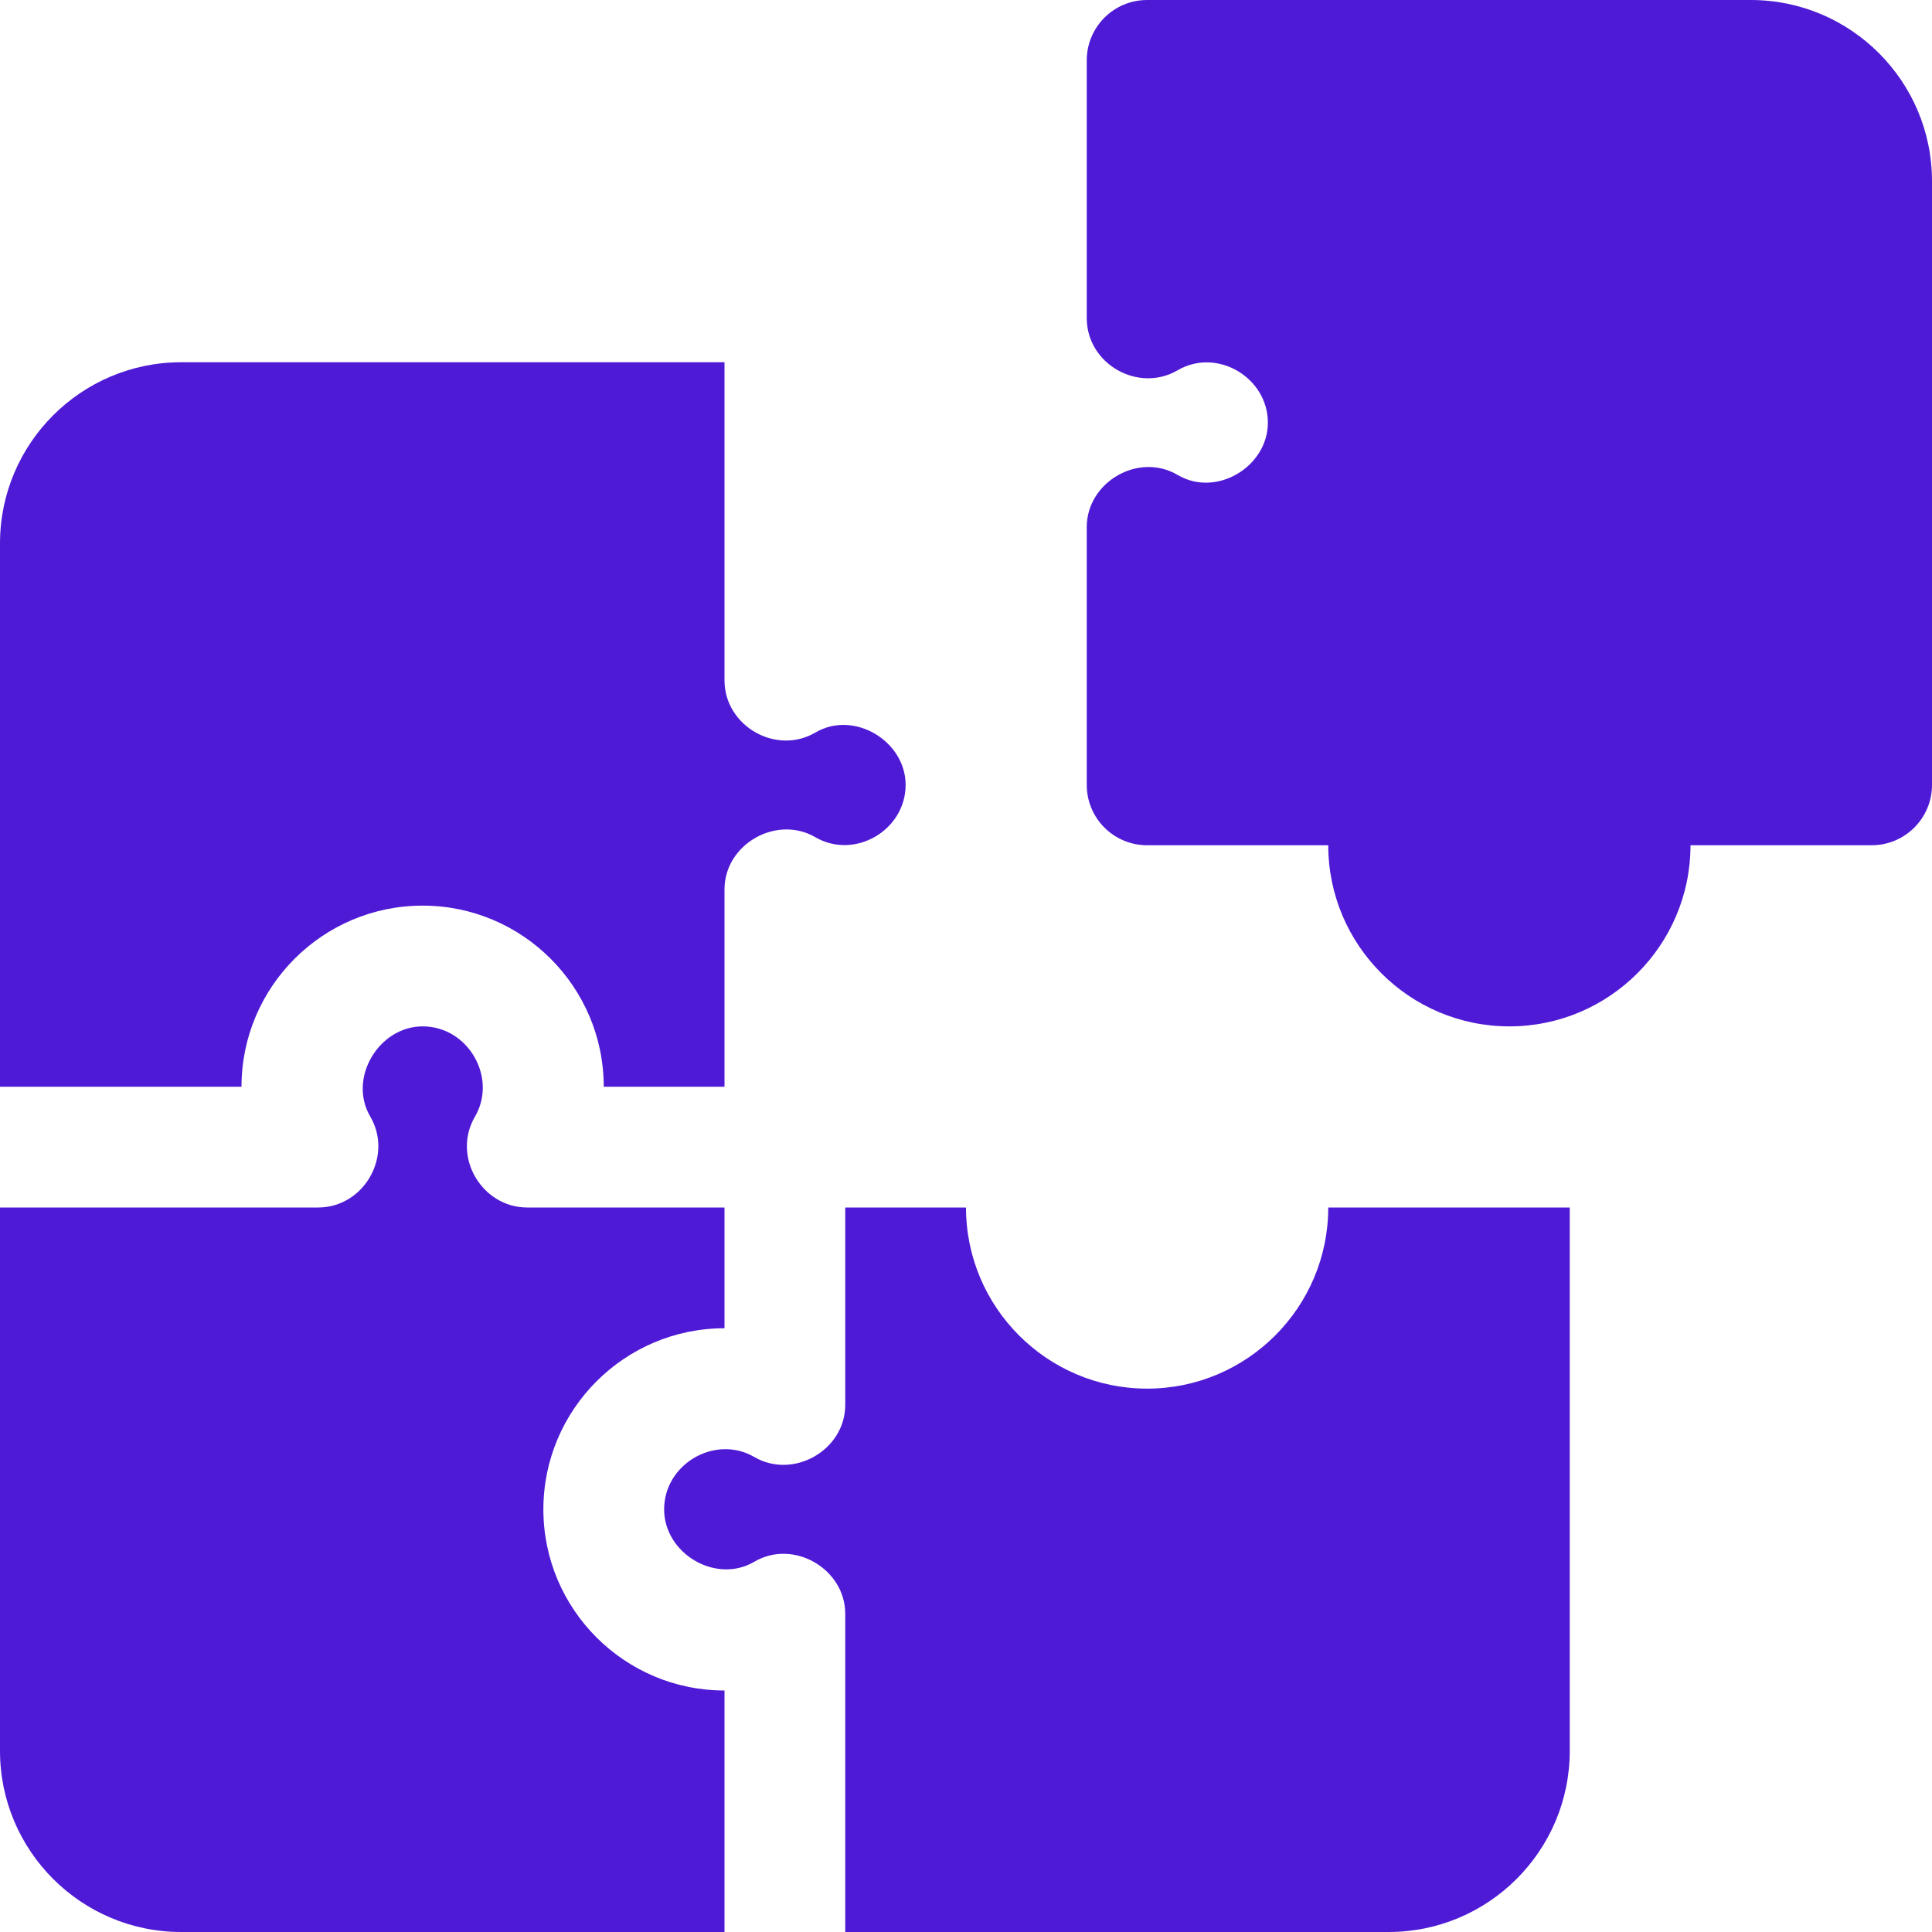
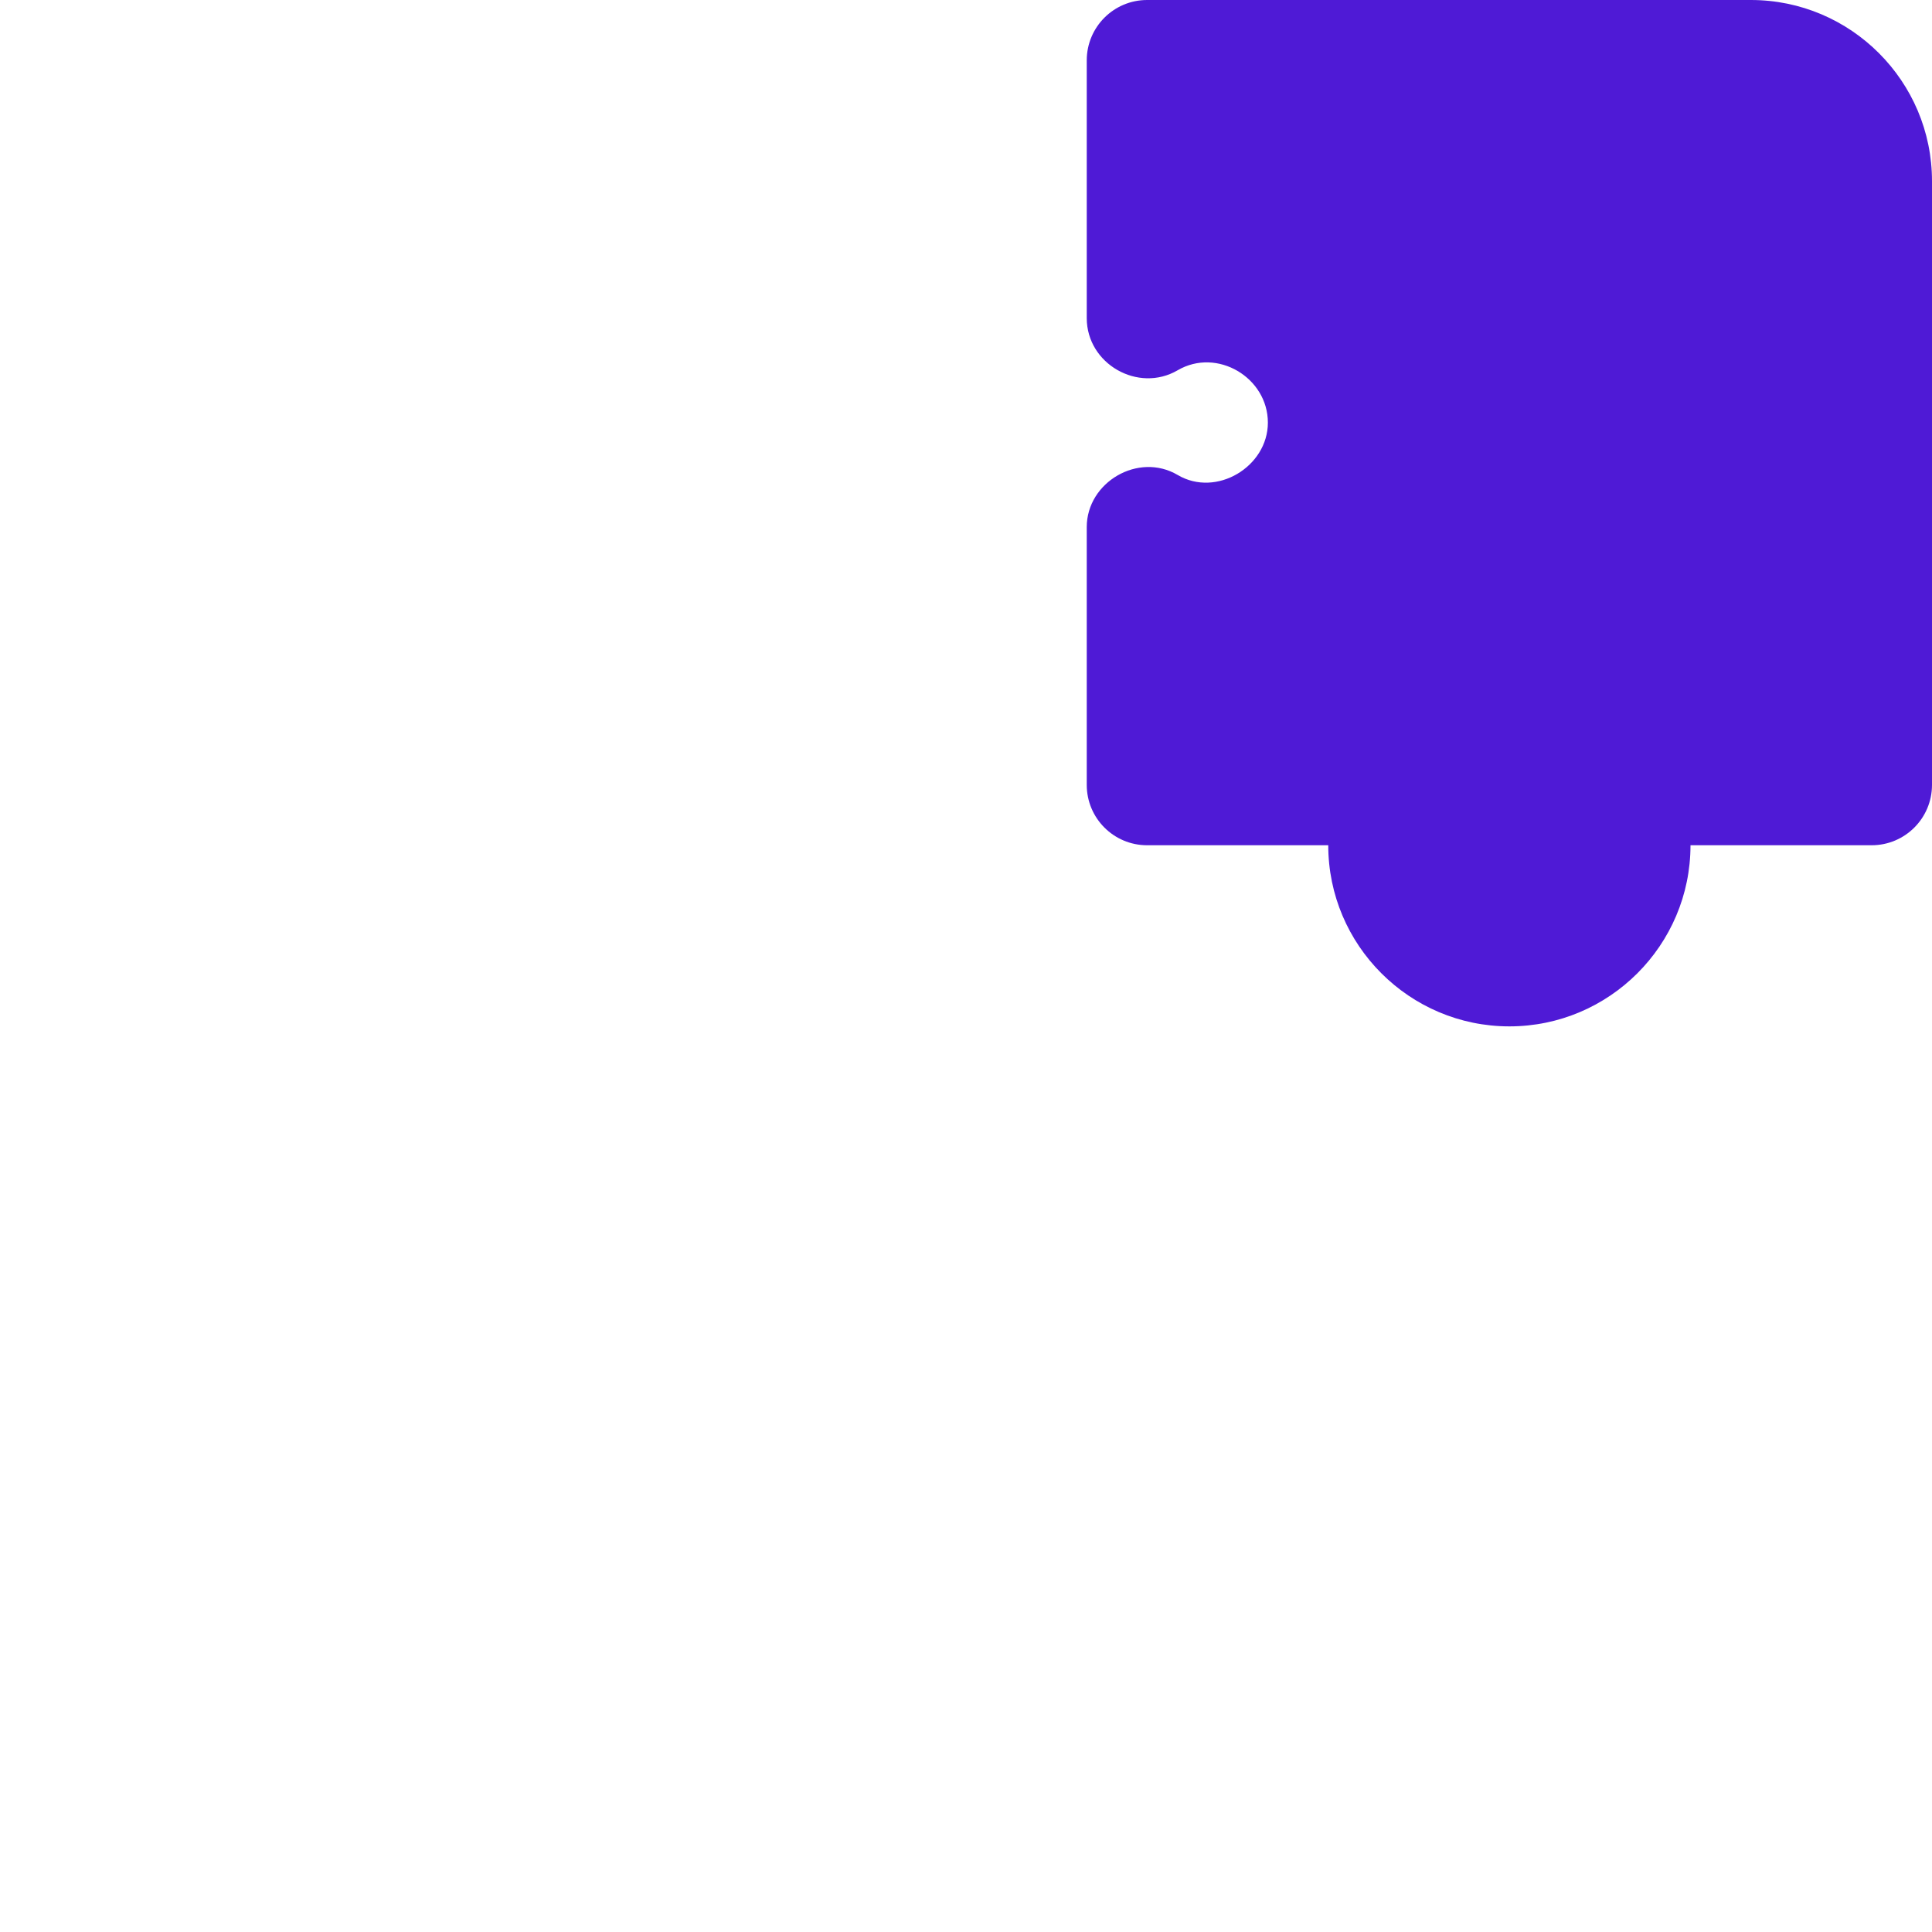
<svg xmlns="http://www.w3.org/2000/svg" width="60" height="60" viewBox="0 0 60 60" fill="none">
  <g clip-path="url(#clip0_868_27296)">
-     <path d="M7.5 33.75C7.5 30.648 10.023 28.125 13.125 28.125C16.227 28.125 18.75 30.648 18.75 33.75H22.5C22.5 33.75 22.5 27.637 22.5 27.62C22.5 26.219 24.114 25.297 25.323 26.001C26.541 26.71 28.125 25.786 28.125 24.375C28.125 23.013 26.519 22.045 25.323 22.749C24.101 23.468 22.5 22.542 22.5 21.13V11.25H5.625C2.523 11.25 0 13.773 0 16.875V33.75H7.5Z" fill="#4F1AD6" />
-     <path d="M22.5 52.5C19.398 52.5 16.875 49.977 16.875 46.875C16.875 43.773 19.398 41.25 22.5 41.25V37.5H16.369C14.97 37.5 14.023 35.921 14.751 34.677C15.454 33.475 14.544 31.875 13.125 31.875C11.767 31.875 10.798 33.483 11.499 34.676C12.219 35.903 11.3 37.5 9.881 37.5H0V54.375C0 57.477 2.523 60 5.625 60H22.5V52.5Z" fill="#4F1AD6" />
-     <path d="M41.25 37.5C41.25 40.602 38.727 43.125 35.625 43.125C32.523 43.125 30 40.602 30 37.5H26.25V43.63C26.25 45.035 24.639 45.956 23.427 45.249C22.216 44.542 20.625 45.462 20.625 46.875C20.625 48.242 22.228 49.207 23.427 48.501C24.643 47.785 26.25 48.722 26.25 50.12V60H43.125C46.227 60 48.75 57.477 48.75 54.375V37.5H41.25Z" fill="#4F1AD6" />
    <path d="M54.375 0H35.625C34.589 0 33.75 0.839 33.75 1.875V9.88C33.75 11.302 35.348 12.214 36.573 11.499C37.8 10.783 39.375 11.729 39.375 13.125C39.375 14.494 37.774 15.46 36.574 14.751C35.356 14.032 33.75 14.972 33.75 16.37V24.375C33.75 25.411 34.589 26.25 35.625 26.25H41.25C41.25 29.352 43.773 31.875 46.875 31.875C49.977 31.875 52.5 29.352 52.5 26.25H58.125C59.161 26.25 60 25.411 60 24.375V5.625C60 2.523 57.477 0 54.375 0Z" fill="#4F1AD6" />
  </g>
  <defs>
    <clipPath id="clip0_868_27296">
      <rect width="60" height="60" fill="white" />
    </clipPath>
  </defs>
</svg>